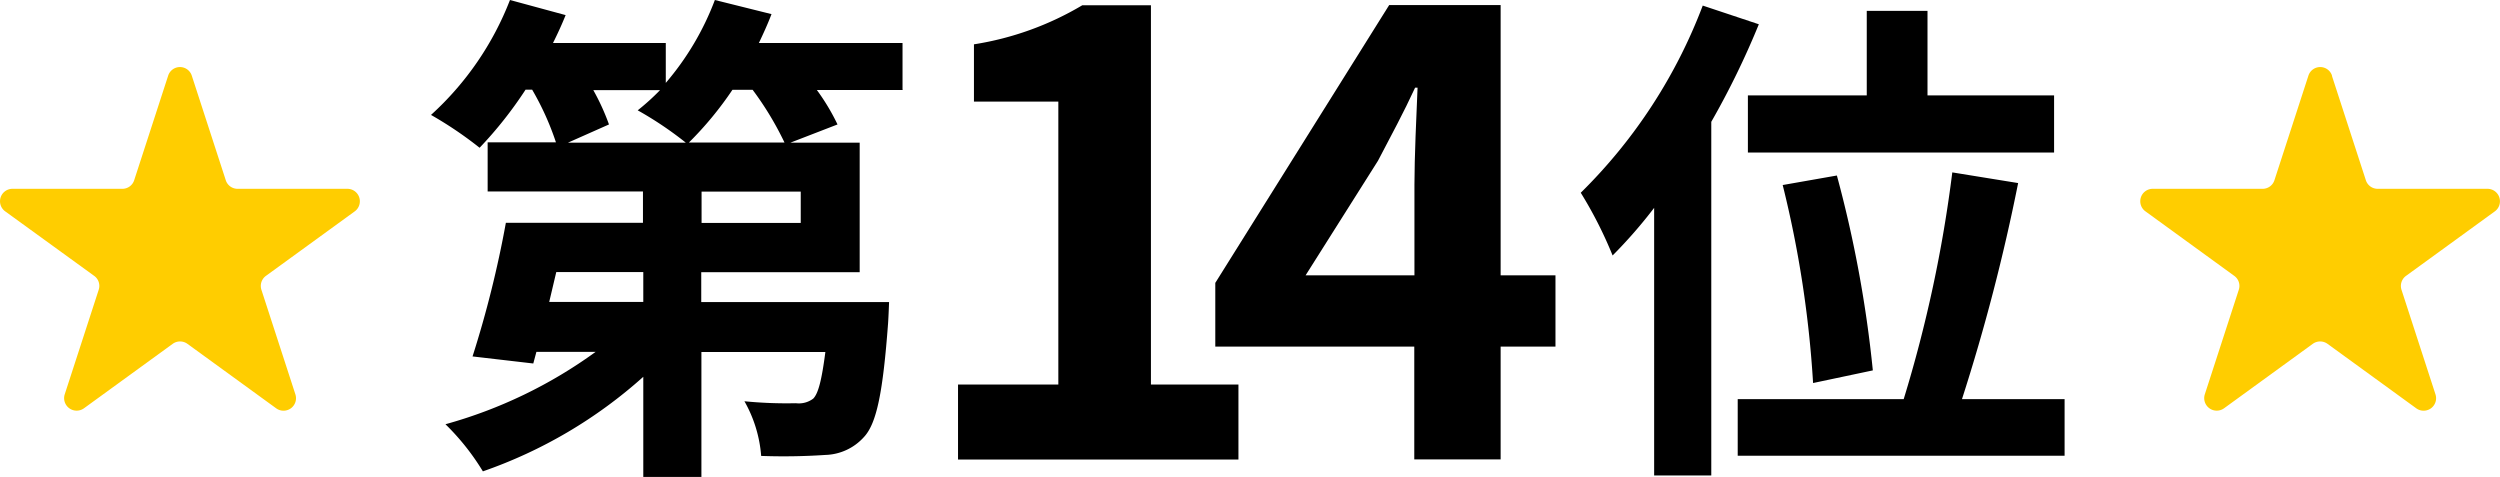
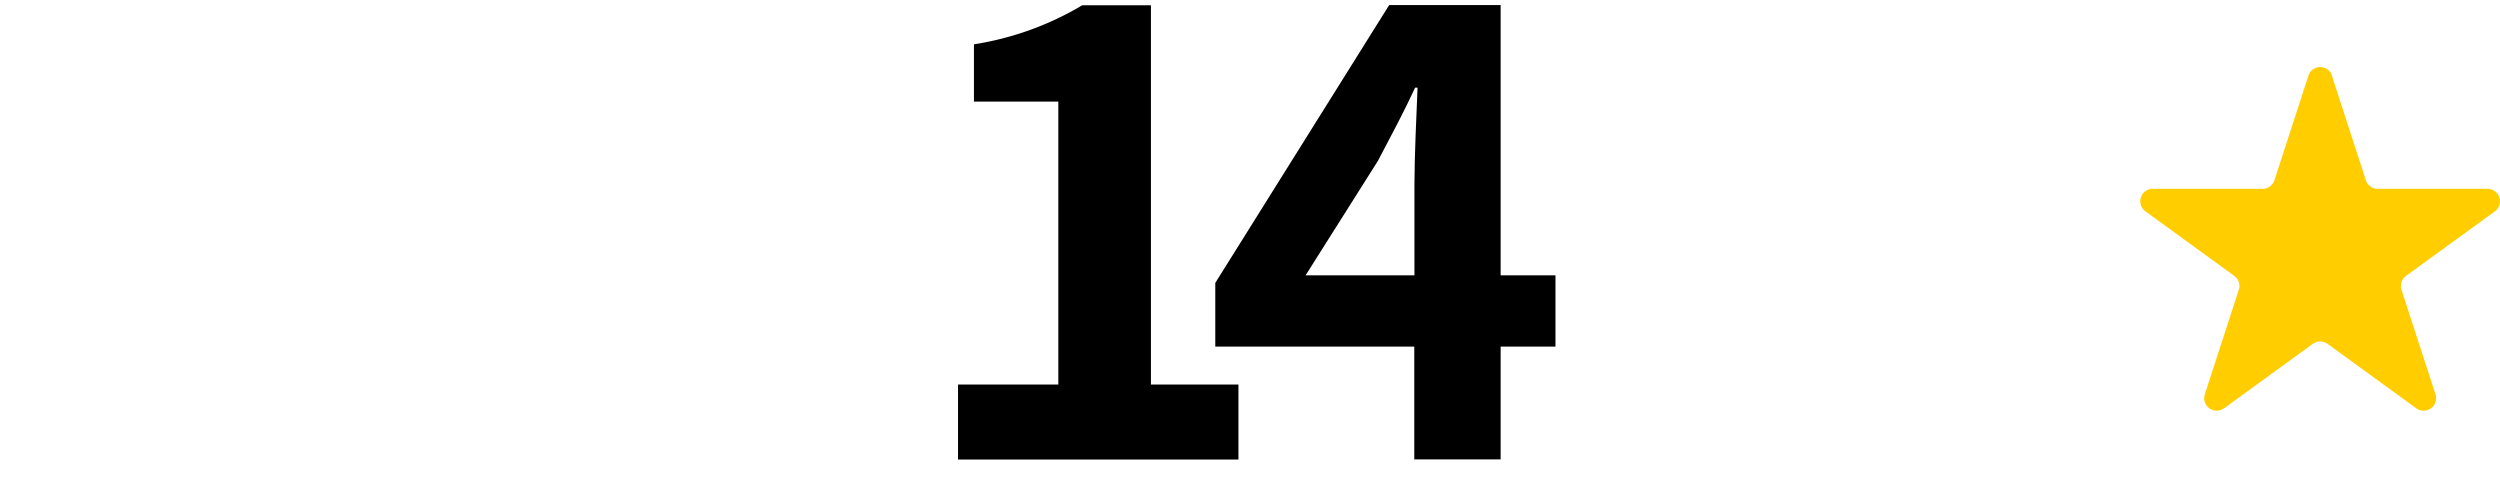
<svg xmlns="http://www.w3.org/2000/svg" width="152.272" height="29.05" viewBox="0 0 152.272 29.05">
  <g id="rank_14" transform="translate(0.002 -5.79)">
    <g id="グループ_17293" data-name="グループ 17293">
-       <path id="パス_5718" data-name="パス 5718" d="M54.99,11.27H49.75a13.061,13.061,0,0,1,1.26,2.1l-2.87,1.11h4.22v7.89H42.71v1.82H54.15s-.03.86-.06,1.29c-.31,4.13-.68,6.1-1.48,6.94a3.28,3.28,0,0,1-2.34,1.08,38.253,38.253,0,0,1-3.91.06,7.963,7.963,0,0,0-1.02-3.33,26.051,26.051,0,0,0,3.14.12,1.453,1.453,0,0,0,1.05-.28c.31-.31.52-1.14.74-2.84H42.72v7.61H39.18v-6.1a28.747,28.747,0,0,1-9.77,5.76,14.611,14.611,0,0,0-2.28-2.87,28.467,28.467,0,0,0,9.15-4.41H32.67l-.19.71-3.7-.43a64.941,64.941,0,0,0,2.03-8.14h8.35V17.45H29.7V14.46h4.16a16.933,16.933,0,0,0-1.45-3.21h-.4a24.427,24.427,0,0,1-2.8,3.54,23.225,23.225,0,0,0-2.96-2,18.442,18.442,0,0,0,4.81-7l3.39.92c-.22.55-.49,1.14-.77,1.7h6.87v2.43a16.95,16.95,0,0,0,2.99-5.05l3.45.86c-.22.58-.49,1.17-.77,1.76h8.75v2.84ZM39.18,22.36h-5.3l-.43,1.82h5.73ZM36.13,11.27a13.768,13.768,0,0,1,.96,2.1l-2.5,1.11h7.18a21.771,21.771,0,0,0-2.93-1.97,13.992,13.992,0,0,0,1.36-1.23H36.13Zm11.65,3.2a19.155,19.155,0,0,0-1.94-3.21H44.61a20.98,20.98,0,0,1-2.65,3.21h5.83Zm.99,2.99H42.73v1.91h6.04Z" />
      <path id="パス_5719" data-name="パス 5719" d="M58.36,29.21h6.1V11.98H59.32V8.49a18.5,18.5,0,0,0,6.6-2.38H70.1v23.1h5.33v4.57H58.35V29.21Z" />
      <path id="パス_5720" data-name="パス 5720" d="M86.15,26.9H74.02V23.02L84.61,6.1H91.4V22.56h3.34V26.9H91.4v6.87H86.14V26.9Zm0-4.33V17.04c0-1.65.12-4.26.19-5.91h-.15c-.69,1.5-1.46,2.92-2.26,4.45l-4.41,6.98h6.64Z" />
-       <path id="パス_5721" data-name="パス 5721" d="M107.13,7.26a50.1,50.1,0,0,1-2.9,5.95V34.75h-3.48V18.45a29.365,29.365,0,0,1-2.53,2.9,25.45,25.45,0,0,0-1.94-3.82,31.78,31.78,0,0,0,7.43-11.4l3.42,1.14ZM125.75,30.1v3.45H105.84V30.1h10.11a81.41,81.41,0,0,0,2.96-13.81l4.01.65A118.662,118.662,0,0,1,119.5,30.1h6.26ZM113.7,11.6V6.45h3.7V11.6h7.71v3.48H106.46V11.6h7.24Zm-3.27,17.51a66.312,66.312,0,0,0-1.85-12.05l3.3-.58a73.4,73.4,0,0,1,2.19,11.87l-3.64.77Z" />
    </g>
    <g id="グループ_17294" data-name="グループ 17294">
      <path id="パス_5722" data-name="パス 5722" d="M142.03,10.4l2.07,6.37a.754.754,0,0,0,.72.52h6.69a.76.76,0,0,1,.45,1.37l-5.41,3.93a.759.759,0,0,0-.28.85l2.07,6.37a.76.76,0,0,1-1.17.85l-5.41-3.93a.766.766,0,0,0-.89,0l-5.41,3.93a.762.762,0,0,1-1.17-.85l2.07-6.37a.749.749,0,0,0-.28-.85l-5.41-3.93a.758.758,0,0,1,.45-1.37h6.69a.754.754,0,0,0,.72-.52l2.07-6.37a.756.756,0,0,1,1.44,0Z" fill="#ffcd00" />
-       <path id="パス_5723" data-name="パス 5723" d="M11.68,10.4l2.07,6.37a.754.754,0,0,0,.72.52h6.69a.76.76,0,0,1,.45,1.37L16.2,22.59a.759.759,0,0,0-.28.85l2.07,6.37a.76.76,0,0,1-1.17.85l-5.41-3.93a.766.766,0,0,0-.89,0L5.11,30.66a.762.762,0,0,1-1.17-.85l2.07-6.37a.749.749,0,0,0-.28-.85L.31,18.66a.758.758,0,0,1,.45-1.37H7.45a.754.754,0,0,0,.72-.52l2.07-6.37a.756.756,0,0,1,1.44,0Z" fill="#ffcd00" />
    </g>
  </g>
</svg>